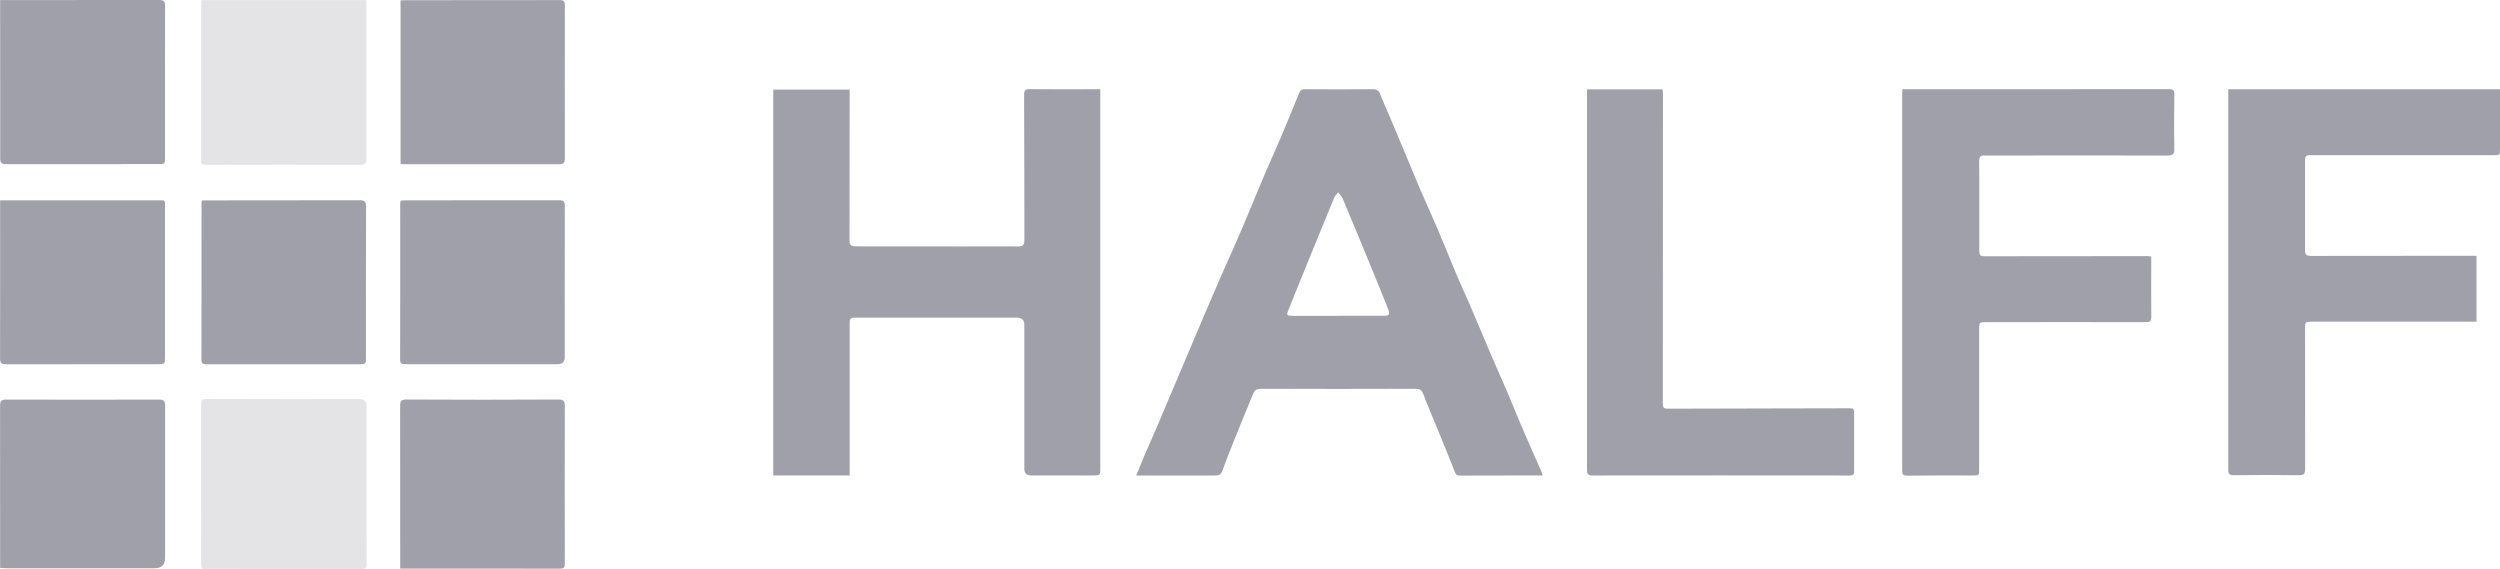
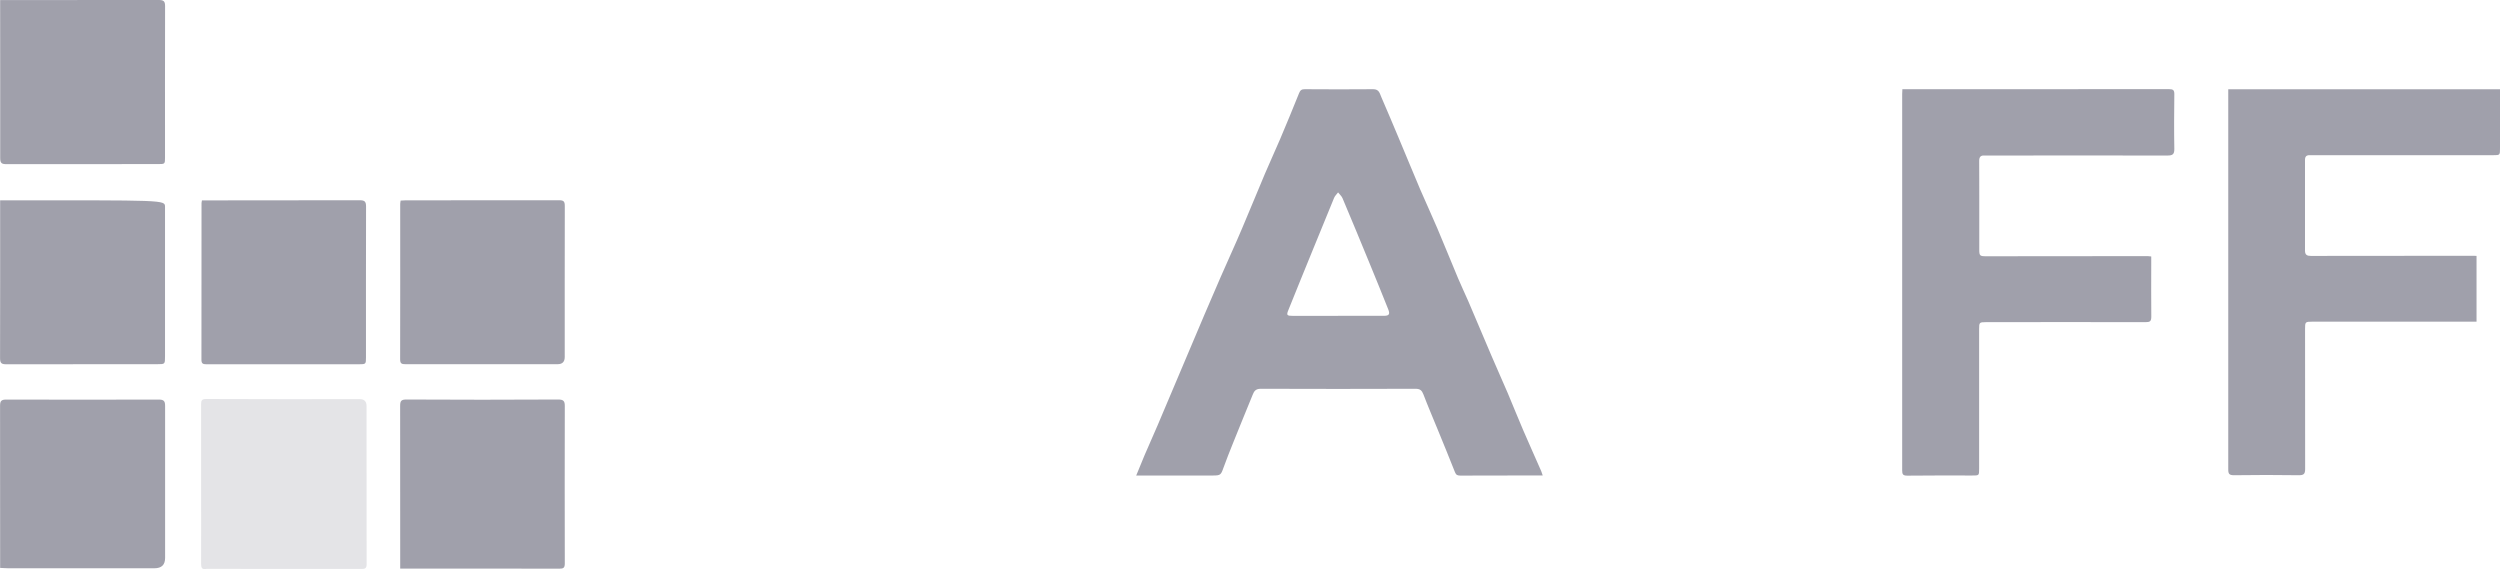
<svg xmlns="http://www.w3.org/2000/svg" width="123" height="28" viewBox="0 0 123 28" fill="none">
-   <path d="M41.803 23.392H38.045V4.407H41.803V4.716C41.803 7.093 41.803 9.466 41.796 11.844C41.796 12.09 41.918 12.121 42.113 12.121C43.902 12.121 45.687 12.121 47.475 12.125C48.35 12.125 49.218 12.118 50.093 12.125C50.33 12.125 50.4 12.052 50.4 11.819C50.393 9.435 50.4 7.051 50.386 4.667C50.386 4.438 50.449 4.382 50.672 4.386C51.742 4.4 52.809 4.389 53.879 4.389H54.134V23.002C54.134 23.399 54.134 23.392 53.747 23.392H50.721C50.505 23.392 50.397 23.28 50.397 23.061V15.986C50.397 15.745 50.274 15.626 50.03 15.628H42.204C41.8 15.628 41.803 15.628 41.803 16.014V23.392Z" fill="#A0A0AB" />
  <path d="M55.905 23.388C56.055 23.016 56.184 22.703 56.312 22.398C56.522 21.908 56.741 21.425 56.95 20.935C57.47 19.715 57.982 18.488 58.502 17.268C59.011 16.062 59.523 14.853 60.046 13.654C60.398 12.841 60.775 12.035 61.12 11.214C61.5 10.328 61.859 9.432 62.236 8.545C62.476 7.979 62.738 7.416 62.978 6.853C63.295 6.099 63.613 5.341 63.916 4.58C63.972 4.441 64.041 4.386 64.198 4.389C65.317 4.393 66.44 4.403 67.559 4.389C67.859 4.386 67.883 4.605 67.96 4.775C68.253 5.446 68.535 6.123 68.821 6.801C69.177 7.642 69.518 8.486 69.877 9.327C70.153 9.963 70.442 10.592 70.714 11.228C71.063 12.045 71.39 12.869 71.736 13.689C71.896 14.071 72.077 14.443 72.241 14.822C72.624 15.718 72.998 16.611 73.381 17.505C73.642 18.12 73.918 18.724 74.179 19.336C74.437 19.944 74.678 20.556 74.939 21.16C75.229 21.835 75.535 22.509 75.828 23.18C75.853 23.242 75.874 23.301 75.901 23.392H75.574C74.333 23.392 73.095 23.392 71.854 23.399C71.715 23.399 71.641 23.374 71.586 23.235C71.314 22.544 71.031 21.856 70.749 21.168C70.508 20.577 70.257 19.996 70.031 19.402C69.957 19.211 69.87 19.128 69.647 19.128C67.106 19.134 64.571 19.141 62.03 19.128C61.782 19.128 61.702 19.242 61.633 19.419C61.315 20.201 60.991 20.983 60.677 21.769C60.51 22.189 60.339 22.61 60.186 23.037C60.071 23.364 60.039 23.395 59.68 23.395H55.901V23.381L55.905 23.388ZM65.83 15.538H68.089C68.343 15.538 68.396 15.458 68.302 15.221C68.009 14.485 67.709 13.748 67.406 13.011C66.959 11.923 66.51 10.836 66.053 9.755C66.008 9.644 65.906 9.564 65.833 9.466C65.767 9.557 65.677 9.637 65.638 9.734C65.279 10.603 64.927 11.468 64.571 12.34C64.181 13.3 63.783 14.266 63.397 15.232C63.281 15.513 63.306 15.541 63.627 15.541H65.833L65.83 15.538Z" fill="#A0A0AB" />
  <path d="M93.608 4.389H94.124C98.321 4.389 102.522 4.389 106.719 4.386C106.918 4.386 106.981 4.434 106.977 4.643C106.967 5.539 106.96 6.429 106.977 7.326C106.981 7.593 106.89 7.652 106.639 7.652C103.707 7.645 100.775 7.652 97.844 7.652C97.774 7.652 97.704 7.656 97.638 7.652C97.436 7.635 97.373 7.739 97.376 7.93C97.383 8.493 97.376 9.053 97.38 9.616V12.271C97.38 12.58 97.404 12.608 97.715 12.608C100.364 12.608 103.017 12.604 105.667 12.601C105.715 12.601 105.764 12.608 105.841 12.618V13.053C105.841 13.894 105.834 14.738 105.844 15.579C105.844 15.812 105.778 15.85 105.555 15.85C102.937 15.843 100.322 15.847 97.704 15.85C97.387 15.85 97.373 15.868 97.373 16.184V23.055C97.373 23.402 97.373 23.395 97.024 23.395C95.961 23.395 94.905 23.388 93.841 23.402C93.625 23.402 93.587 23.336 93.587 23.141C93.591 16.969 93.587 10.797 93.587 4.625C93.587 4.559 93.594 4.49 93.597 4.393V4.386L93.608 4.389Z" fill="#A0A0AB" />
  <path d="M123 4.393V7.294C123 7.632 123 7.635 122.665 7.635H113.894C113.807 7.635 113.723 7.638 113.636 7.635C113.472 7.632 113.406 7.704 113.406 7.868C113.406 9.359 113.409 10.85 113.406 12.337C113.406 12.549 113.518 12.591 113.699 12.591C116.366 12.587 119.033 12.587 121.703 12.584C121.745 12.584 121.787 12.587 121.846 12.591V15.826H113.772C113.416 15.826 113.409 15.84 113.409 16.18C113.409 18.481 113.409 20.778 113.413 23.075C113.413 23.329 113.336 23.381 113.096 23.381C112.032 23.367 110.976 23.364 109.913 23.381C109.676 23.381 109.63 23.312 109.63 23.096C109.634 19.544 109.63 15.996 109.63 12.445V4.386V4.393H123Z" fill="#A0A0AB" />
-   <path d="M78.08 4.396H81.797C81.804 4.469 81.818 4.535 81.818 4.601C81.818 9.689 81.818 14.783 81.811 19.871C81.811 20.055 81.863 20.108 82.044 20.108C83.888 20.101 85.736 20.101 87.587 20.094C88.745 20.094 89.895 20.094 91.049 20.087C91.195 20.087 91.223 20.149 91.223 20.271V23.207C91.223 23.35 91.168 23.395 91.021 23.395C86.799 23.392 82.574 23.388 78.349 23.395C78.07 23.395 78.08 23.253 78.08 23.058V4.396Z" fill="#A0A0AB" />
  <path d="M9.894 19.895C9.894 19.691 9.936 19.628 10.162 19.631C12.672 19.645 15.186 19.638 17.703 19.638C17.924 19.638 18.034 19.751 18.034 19.976C18.034 22.572 18.034 25.167 18.038 27.763C18.038 27.958 17.961 27.993 17.794 27.993C15.284 27.993 12.77 27.989 10.253 27.989C10.222 27.989 10.183 27.986 10.152 27.989C9.939 28.035 9.894 27.934 9.894 27.736C9.901 26.425 9.894 25.115 9.894 23.802V19.895Z" fill="#E4E4E7" />
  <path d="M19.69 27.451C19.69 24.956 19.69 22.464 19.687 19.969C19.687 19.725 19.742 19.656 19.997 19.656C22.483 19.67 24.972 19.67 27.457 19.656C27.719 19.656 27.792 19.725 27.788 19.986C27.782 22.568 27.782 25.143 27.788 27.725C27.788 27.941 27.715 27.979 27.52 27.979C25.118 27.972 22.716 27.976 20.311 27.976H19.687H19.69V27.451Z" fill="#A0A0AB" />
  <path d="M0.007 27.944V27.701C0.007 25.119 0.007 22.54 0.003 19.962C0.003 19.722 0.073 19.659 0.307 19.659C2.81 19.666 5.316 19.666 7.823 19.659C8.071 19.659 8.123 19.75 8.123 19.969C8.119 22.464 8.123 24.956 8.123 27.451C8.123 27.791 7.949 27.958 7.6 27.958H0.387C0.268 27.958 0.153 27.944 0.01 27.941H0.007V27.944Z" fill="#A0A0AB" />
-   <path d="M9.908 0.007H18.013C18.02 0.108 18.031 0.198 18.031 0.292V7.798C18.031 8.017 17.985 8.108 17.738 8.108C15.189 8.101 12.644 8.101 10.096 8.108C9.842 8.108 9.897 7.958 9.897 7.823V0.292C9.897 0.202 9.904 0.108 9.911 0.004L9.908 0.007Z" fill="#E4E4E7" />
-   <path d="M0.007 9.856H7.788C8.151 9.856 8.119 9.828 8.119 10.182C8.116 12.632 8.119 15.082 8.119 17.536C8.119 17.915 8.119 17.918 7.743 17.918C5.264 17.918 2.785 17.918 0.307 17.922C0.073 17.922 0.003 17.866 0.003 17.623C0.01 15.121 0.007 12.618 0.007 10.116V9.856Z" fill="#A0A0AB" />
+   <path d="M0.007 9.856C8.151 9.856 8.119 9.828 8.119 10.182C8.116 12.632 8.119 15.082 8.119 17.536C8.119 17.915 8.119 17.918 7.743 17.918C5.264 17.918 2.785 17.918 0.307 17.922C0.073 17.922 0.003 17.866 0.003 17.623C0.01 15.121 0.007 12.618 0.007 10.116V9.856Z" fill="#A0A0AB" />
  <path d="M0.007 0.003H0.296C2.806 0.003 5.309 0.003 7.816 0C8.053 0 8.122 0.063 8.122 0.299C8.115 2.777 8.119 5.255 8.119 7.732C8.119 8.069 8.119 8.073 7.781 8.073C5.295 8.073 2.802 8.073 0.317 8.076C0.097 8.076 0.01 8.035 0.01 7.784C0.014 5.296 0.007 2.808 0.007 0.327V0.003Z" fill="#A0A0AB" />
-   <path d="M19.707 8.056V0.017C19.795 0.017 19.857 0.01 19.927 0.01C22.462 0.007 24.989 0.007 27.523 0.004C27.722 0.004 27.792 0.056 27.792 0.261C27.788 2.773 27.785 5.286 27.792 7.795C27.792 8.024 27.712 8.08 27.492 8.08H19.798C19.774 8.08 19.749 8.066 19.711 8.056H19.707Z" fill="#A0A0AB" />
  <path d="M9.932 9.859H10.18C12.686 9.859 15.189 9.859 17.699 9.852C17.947 9.852 18.01 9.922 18.01 10.165C18.003 12.636 18.006 15.103 18.006 17.574C18.006 17.915 18.006 17.922 17.647 17.922H10.159C9.991 17.922 9.911 17.894 9.911 17.703C9.915 15.131 9.911 12.559 9.915 9.988C9.915 9.956 9.929 9.922 9.936 9.859H9.932Z" fill="#A0A0AB" />
  <path d="M19.704 9.869C19.798 9.866 19.878 9.856 19.962 9.856C22.472 9.856 24.986 9.856 27.503 9.852C27.726 9.852 27.788 9.904 27.788 10.134C27.782 12.608 27.785 15.086 27.785 17.564C27.785 17.8 27.669 17.918 27.436 17.918H19.951C19.781 17.918 19.687 17.901 19.687 17.689C19.694 15.134 19.69 12.584 19.69 10.029C19.69 9.981 19.704 9.932 19.711 9.866H19.707L19.704 9.869Z" fill="#A0A0AB" />
</svg>